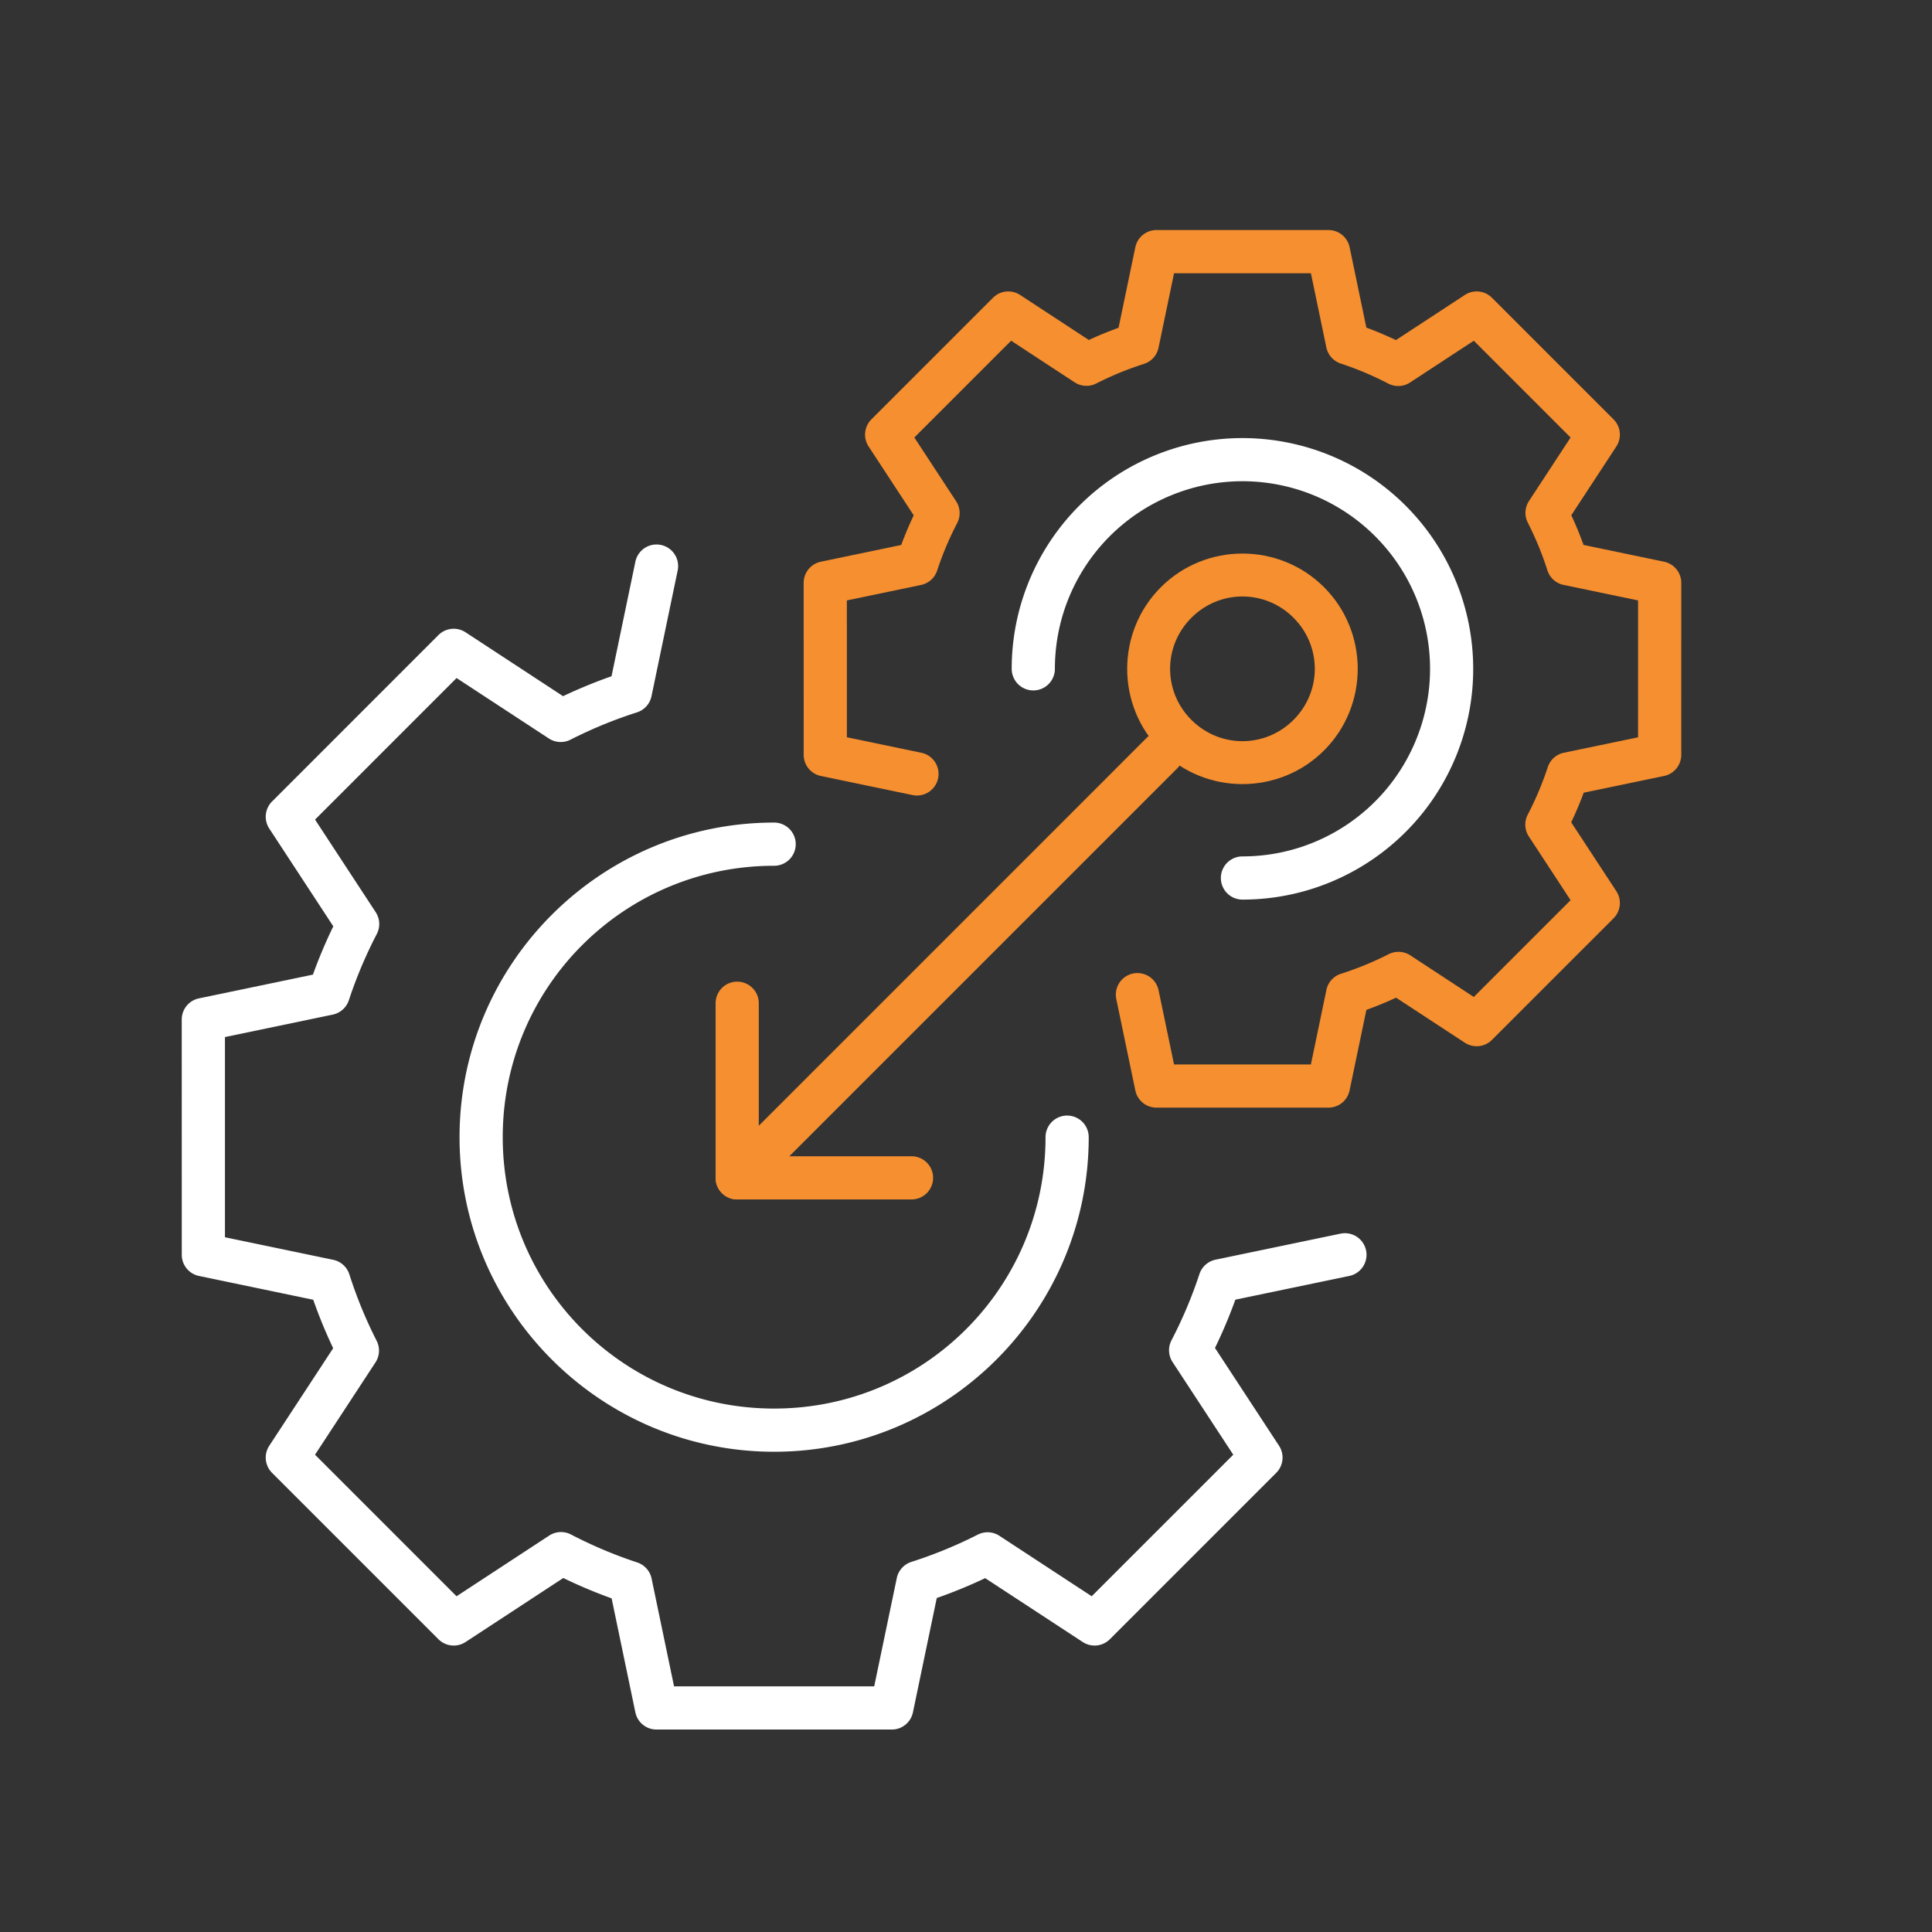
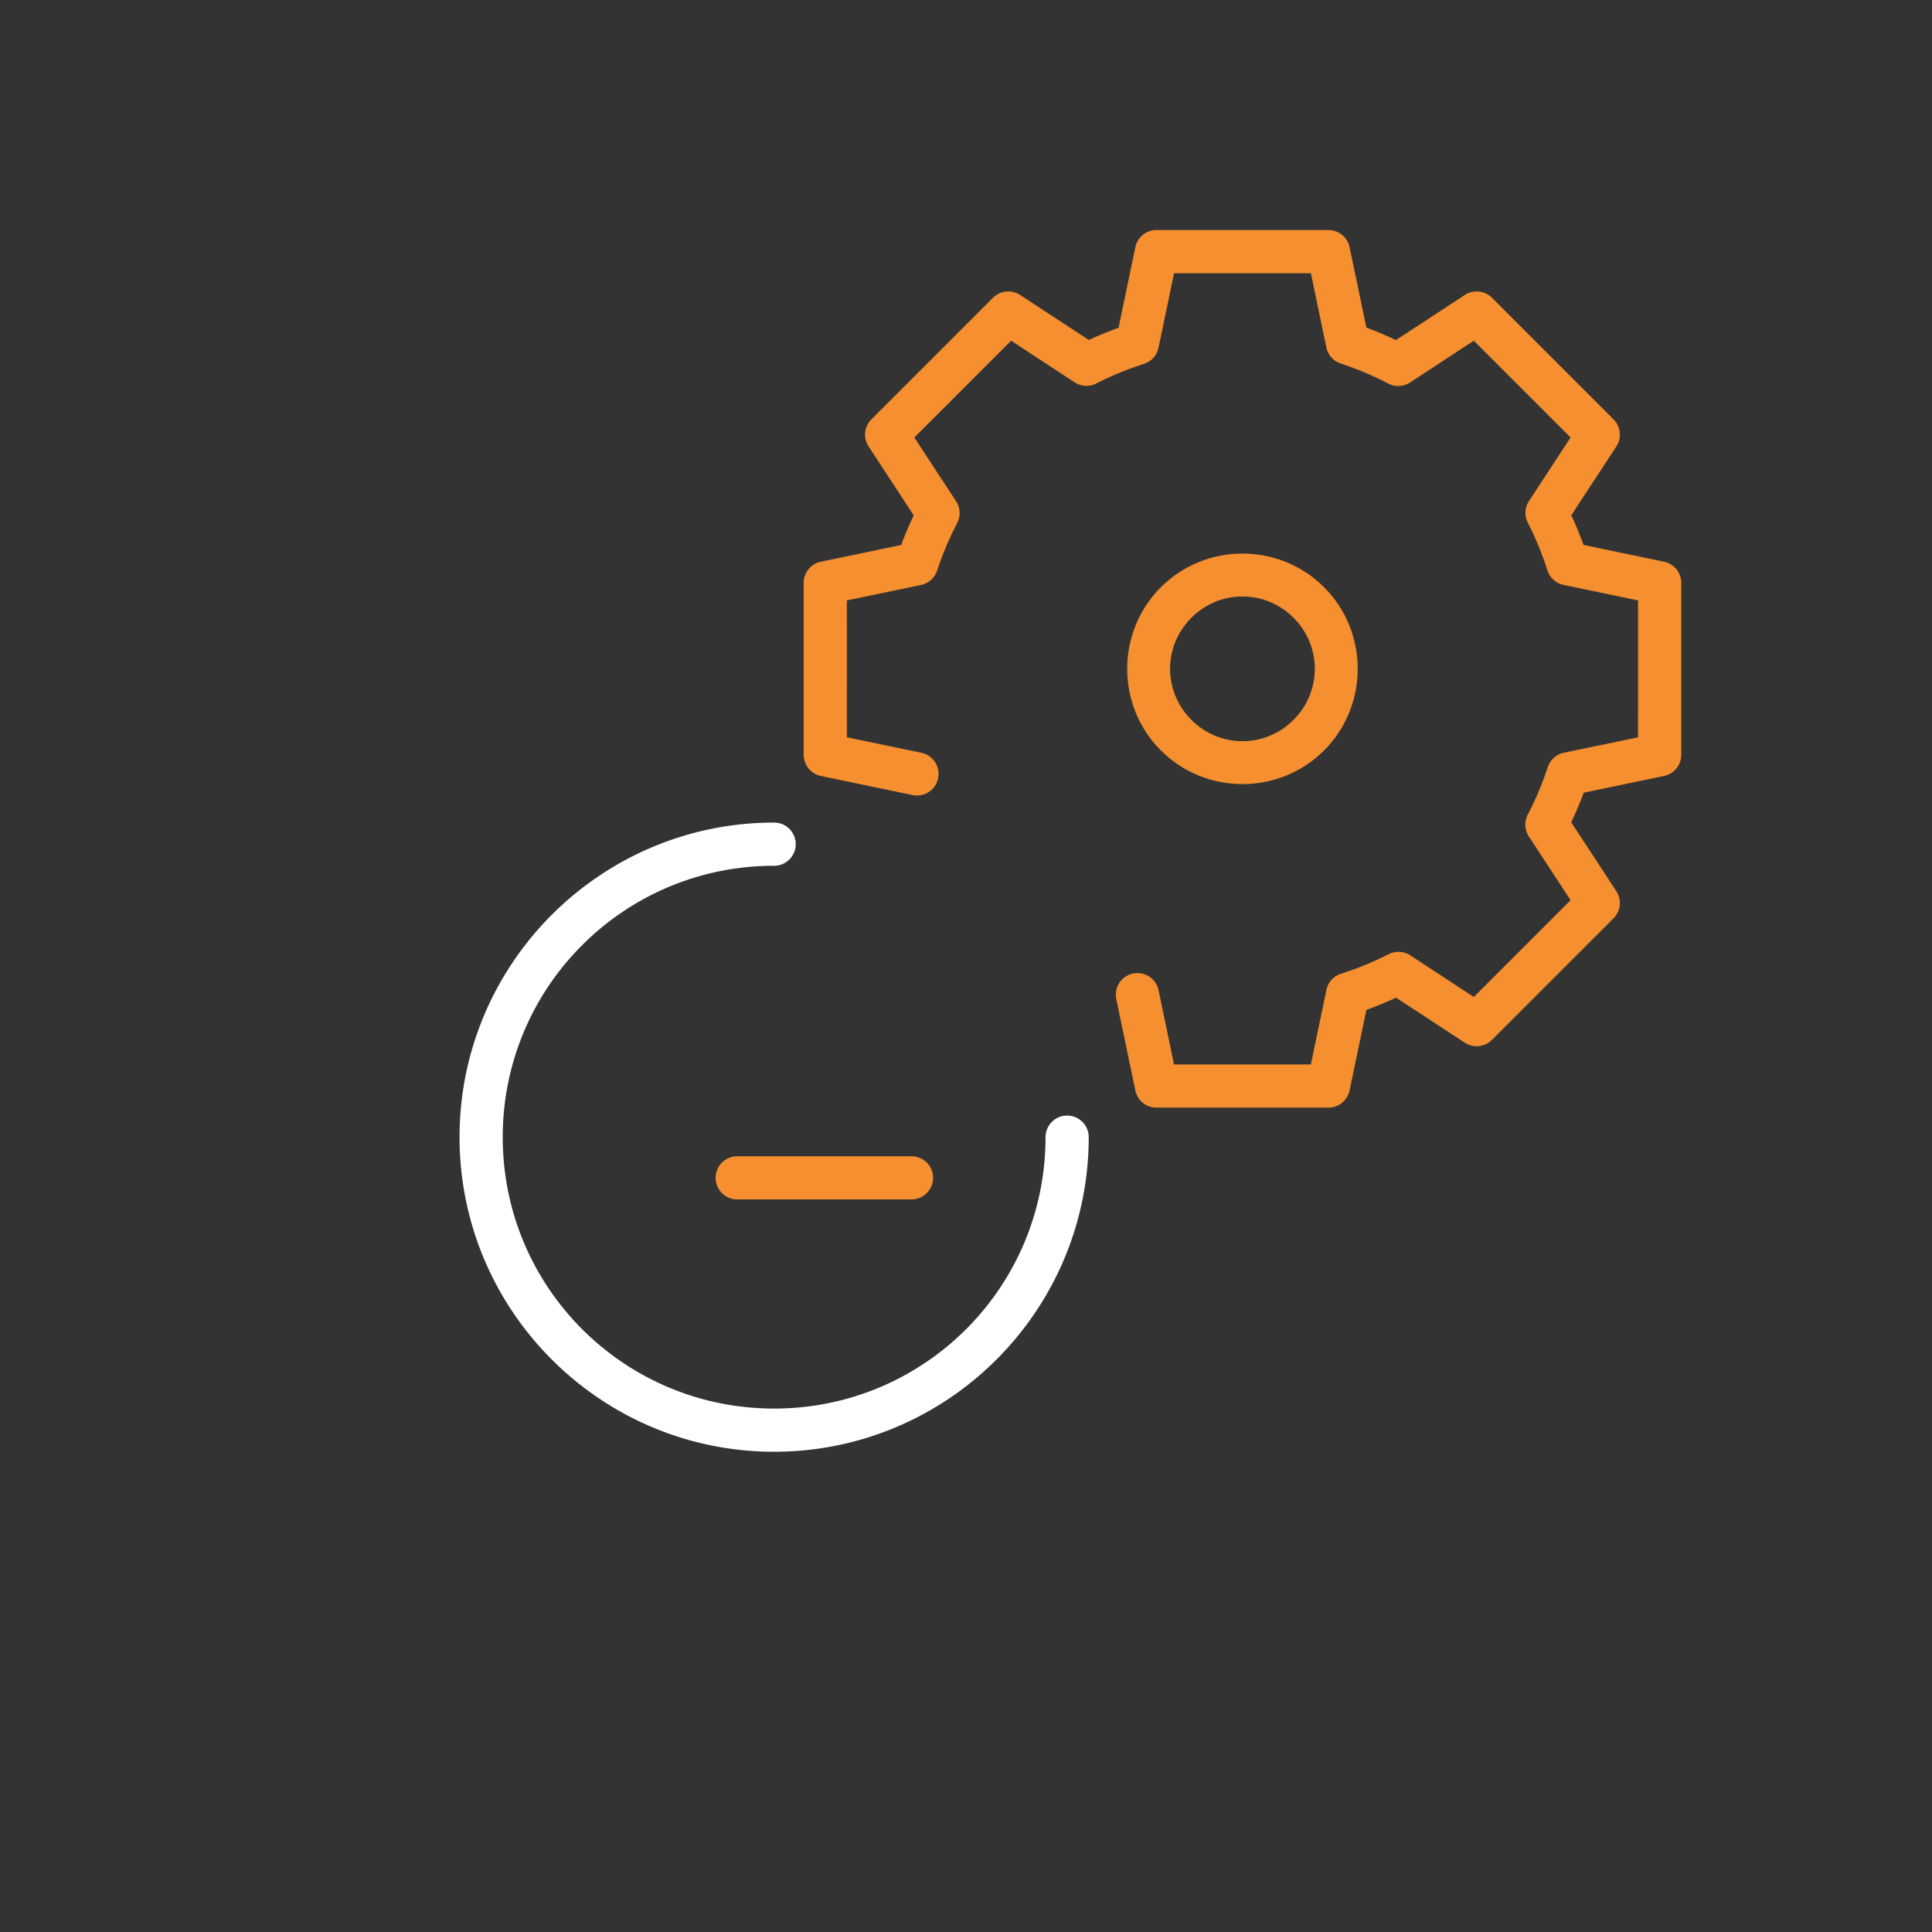
<svg xmlns="http://www.w3.org/2000/svg" xmlns:ns1="http://www.inkscape.org/namespaces/inkscape" xmlns:ns2="http://sodipodi.sourceforge.net/DTD/sodipodi-0.dtd" width="800" height="800" viewBox="0 0 211.667 211.667" version="1.1" id="svg7013" ns1:version="0.92.1 r15371" ns2:docname="integration.svg">
  <rect x="0" y="0" width="211.667" height="211.667" fill="#333333" stroke="none" />
  <defs id="defs7007" />
  <g ns1:label="Layer 1" ns1:groupmode="layer" id="layer1" transform="translate(0,-85.333)">
-     <path style="color:#000000;font-style:normal;font-variant:normal;font-weight:normal;font-stretch:normal;font-size:medium;line-height:normal;font-family:sans-serif;font-variant-ligatures:normal;font-variant-position:normal;font-variant-caps:normal;font-variant-numeric:normal;font-variant-alternates:normal;font-feature-settings:normal;text-indent:0;text-align:start;text-decoration:none;text-decoration-line:none;text-decoration-style:solid;text-decoration-color:#000000;letter-spacing:normal;word-spacing:normal;text-transform:none;writing-mode:lr-tb;direction:ltr;text-orientation:mixed;dominant-baseline:auto;baseline-shift:baseline;text-anchor:start;white-space:normal;shape-padding:0;clip-rule:nonzero;display:inline;overflow:visible;visibility:visible;opacity:1;isolation:auto;mix-blend-mode:normal;color-interpolation:sRGB;color-interpolation-filters:linearRGB;solid-color:#000000;solid-opacity:1;vector-effect:none;fill:#ffffff;fill-opacity:1;fill-rule:nonzero;stroke:none;stroke-width:4.732;stroke-linecap:round;stroke-linejoin:round;stroke-miterlimit:4;stroke-dasharray:none;stroke-dashoffset:0;stroke-opacity:1;paint-order:normal;color-rendering:auto;image-rendering:auto;shape-rendering:auto;text-rendering:auto;enable-background:accumulate" d="m 71.906,144.986 a 2.366,2.366 0 0 0 -2.301,1.916 l -2.607,12.521 c -1.808,0.632 -3.579,1.36 -5.309,2.182 l -10.686,-7 a 2.366,2.366 0 0 0 -2.969,0.307 L 29.807,173.141 A 2.366,2.366 0 0 0 29.5,176.109 l 7.016,10.711 c -0.838,1.723 -1.583,3.488 -2.232,5.291 l -12.488,2.602 a 2.366,2.366 0 0 0 -1.885,2.318 l 0.004,25.777 a 2.366,2.366 0 0 0 1.883,2.316 l 12.521,2.609 c 0.632,1.808 1.36,3.577 2.182,5.307 l -7,10.686 a 2.366,2.366 0 0 0 0.307,2.971 l 18.229,18.229 a 2.366,2.366 0 0 0 2.969,0.305 l 10.709,-7.014 c 1.724,0.838 3.489,1.581 5.293,2.23 l 2.602,12.49 a 2.366,2.366 0 0 0 2.316,1.883 h 25.777 a 2.366,2.366 0 0 0 2.316,-1.883 l 2.611,-12.527 c 1.806,-0.632 3.576,-1.357 5.305,-2.178 l 10.688,6.998 a 2.366,2.366 0 0 0 2.971,-0.305 l 18.227,-18.229 a 2.366,2.366 0 0 0 0.307,-2.971 l -7.016,-10.711 c 0.838,-1.724 1.583,-3.488 2.232,-5.291 l 12.486,-2.6 a 2.366,2.366 0 1 0 -0.965,-4.633 l -13.691,2.852 a 2.366,2.366 0 0 0 -1.766,1.576 c -0.824,2.496 -1.847,4.922 -3.061,7.254 a 2.366,2.366 0 0 0 0.119,2.389 l 6.648,10.148 -15.508,15.508 -10.111,-6.623 a 2.366,2.366 0 0 0 -2.369,-0.131 c -2.342,1.191 -4.776,2.19 -7.279,2.99 A 2.366,2.366 0 0 0 98.25,258.227 l -2.473,11.861 H 73.848 L 71.387,258.277 A 2.366,2.366 0 0 0 69.812,256.512 c -2.497,-0.824 -4.924,-1.847 -7.256,-3.061 a 2.366,2.366 0 0 0 -2.389,0.119 l -10.148,6.648 -15.506,-15.508 6.623,-10.111 a 2.366,2.366 0 0 0 0.129,-2.369 c -1.191,-2.342 -2.19,-4.776 -2.99,-7.279 a 2.366,2.366 0 0 0 -1.771,-1.596 l -11.859,-2.471 v -21.932 l 11.811,-2.461 a 2.366,2.366 0 0 0 1.764,-1.574 c 0.824,-2.496 1.847,-4.924 3.061,-7.256 a 2.366,2.366 0 0 0 -0.119,-2.389 l -6.646,-10.146 15.506,-15.508 10.111,6.623 A 2.366,2.366 0 0 0 62.5,166.371 c 2.342,-1.191 4.776,-2.19 7.279,-2.99 a 2.366,2.366 0 0 0 1.598,-1.771 l 2.861,-13.742 a 2.366,2.366 0 0 0 -2.332,-2.881 z" id="path5909-7" ns1:connector-curvature="0" />
    <path style="color:#000000;font-style:normal;font-variant:normal;font-weight:normal;font-stretch:normal;font-size:medium;line-height:normal;font-family:sans-serif;font-variant-ligatures:normal;font-variant-position:normal;font-variant-caps:normal;font-variant-numeric:normal;font-variant-alternates:normal;font-feature-settings:normal;text-indent:0;text-align:start;text-decoration:none;text-decoration-line:none;text-decoration-style:solid;text-decoration-color:#000000;letter-spacing:normal;word-spacing:normal;text-transform:none;writing-mode:lr-tb;direction:ltr;text-orientation:mixed;dominant-baseline:auto;baseline-shift:baseline;text-anchor:start;white-space:normal;shape-padding:0;clip-rule:nonzero;display:inline;overflow:visible;visibility:visible;opacity:1;isolation:auto;mix-blend-mode:normal;color-interpolation:sRGB;color-interpolation-filters:linearRGB;solid-color:#000000;solid-opacity:1;vector-effect:none;fill:#ffffff;fill-opacity:1;fill-rule:nonzero;stroke:none;stroke-width:4.732;stroke-linecap:round;stroke-linejoin:round;stroke-miterlimit:4;stroke-dasharray:none;stroke-dashoffset:0;stroke-opacity:1;paint-order:normal;color-rendering:auto;image-rendering:auto;shape-rendering:auto;text-rendering:auto;enable-background:accumulate" d="m 60.452,185.558 c -6.241,6.241 -10.105,14.857 -10.105,24.361 -7e-6,19.007 15.459,34.466 34.466,34.466 19.007,0 34.466,-15.459 34.466,-34.466 a 2.366,2.366 0 1 0 -4.732,0 c 0,16.45 -13.285,29.734 -29.734,29.734 -16.45,0 -29.734,-13.285 -29.734,-29.734 -2e-6,-16.45 13.285,-29.734 29.734,-29.734 a 2.366,2.366 0 1 0 2e-6,-4.732 c -9.504,0 -18.12,3.865 -24.361,10.105 z" id="path5915-1" ns1:connector-curvature="0" />
    <path style="color:#000000;font-style:normal;font-variant:normal;font-weight:normal;font-stretch:normal;font-size:medium;line-height:normal;font-family:sans-serif;font-variant-ligatures:normal;font-variant-position:normal;font-variant-caps:normal;font-variant-numeric:normal;font-variant-alternates:normal;font-feature-settings:normal;text-indent:0;text-align:start;text-decoration:none;text-decoration-line:none;text-decoration-style:solid;text-decoration-color:#000000;letter-spacing:normal;word-spacing:normal;text-transform:none;writing-mode:lr-tb;direction:ltr;text-orientation:mixed;dominant-baseline:auto;baseline-shift:baseline;text-anchor:start;white-space:normal;shape-padding:0;clip-rule:nonzero;display:inline;overflow:visible;visibility:visible;opacity:1;isolation:auto;mix-blend-mode:normal;color-interpolation:sRGB;color-interpolation-filters:linearRGB;solid-color:#000000;solid-opacity:1;vector-effect:none;fill:#f68f2f;fill-opacity:1;fill-rule:nonzero;stroke:none;stroke-width:4.732;stroke-linecap:round;stroke-linejoin:round;stroke-miterlimit:4;stroke-dasharray:none;stroke-dashoffset:0;stroke-opacity:1;paint-order:normal;color-rendering:auto;image-rendering:auto;shape-rendering:auto;text-rendering:auto;enable-background:accumulate" d="m 126.701,110.537 a 2.366,2.366 0 0 0 -2.316,1.883 l -1.838,8.824 c -1.105,0.398 -2.189,0.844 -3.254,1.338 l -7.533,-4.934 a 2.366,2.366 0 0 0 -2.969,0.307 l -13.322,13.322 a 2.366,2.366 0 0 0 -0.307,2.969 l 4.943,7.545 c -0.504,1.062 -0.961,2.145 -1.369,3.248 l -8.805,1.834 a 2.366,2.366 0 0 0 -1.883,2.316 l 0.002,18.842 a 2.366,2.366 0 0 0 1.883,2.316 l 10.045,2.092 a 2.366,2.366 0 1 0 0.965,-4.633 l -8.16,-1.699 -0.002,-14.994 8.125,-1.693 a 2.366,2.366 0 0 0 1.766,-1.576 c 0.591,-1.792 1.326,-3.533 2.197,-5.207 A 2.366,2.366 0 0 0 104.75,140.248 l -4.576,-6.984 10.604,-10.604 6.957,4.559 a 2.366,2.366 0 0 0 2.369,0.129 c 1.682,-0.855 3.428,-1.572 5.225,-2.146 a 2.366,2.366 0 0 0 1.598,-1.771 l 1.699,-8.16 h 14.996 l 1.691,8.123 a 2.366,2.366 0 0 0 1.574,1.766 c 1.792,0.591 3.535,1.326 5.209,2.197 a 2.366,2.366 0 0 0 2.389,-0.119 l 6.984,-4.576 10.602,10.604 -4.557,6.957 a 2.366,2.366 0 0 0 -0.131,2.369 c 0.855,1.682 1.574,3.428 2.148,5.225 a 2.366,2.366 0 0 0 1.77,1.598 l 8.164,1.701 -0.002,14.994 -8.125,1.691 a 2.366,2.366 0 0 0 -1.764,1.574 c -0.591,1.792 -1.326,3.535 -2.197,5.209 a 2.366,2.366 0 0 0 0.119,2.389 l 4.574,6.984 -10.602,10.602 L 154.512,190 a 2.366,2.366 0 0 0 -2.369,-0.129 c -1.682,0.855 -3.43,1.572 -5.227,2.146 a 2.366,2.366 0 0 0 -1.596,1.77 l -1.701,8.164 H 128.625 l -1.693,-8.127 a 2.366,2.366 0 1 0 -4.633,0.967 l 2.086,10.008 a 2.366,2.366 0 0 0 2.316,1.885 h 18.842 a 2.366,2.366 0 0 0 2.316,-1.885 l 1.84,-8.824 c 1.104,-0.398 2.189,-0.844 3.254,-1.338 l 7.531,4.934 a 2.366,2.366 0 0 0 2.969,-0.307 l 13.324,-13.322 a 2.366,2.366 0 0 0 0.307,-2.971 l -4.943,-7.547 c 0.504,-1.062 0.961,-2.142 1.369,-3.244 l 8.801,-1.832 a 2.366,2.366 0 0 0 1.885,-2.316 l 0.002,-18.842 a 2.366,2.366 0 0 0 -1.885,-2.316 l -8.824,-1.84 c -0.398,-1.104 -0.844,-2.189 -1.338,-3.254 l 4.934,-7.533 a 2.366,2.366 0 0 0 -0.307,-2.969 l -13.322,-13.322 a 2.366,2.366 0 0 0 -2.971,-0.307 l -7.547,4.943 c -1.061,-0.504 -2.141,-0.961 -3.242,-1.369 l -1.834,-8.803 a 2.366,2.366 0 0 0 -2.316,-1.883 z" id="path5921-7" ns1:connector-curvature="0" />
-     <path style="color:#000000;font-style:normal;font-variant:normal;font-weight:normal;font-stretch:normal;font-size:medium;line-height:normal;font-family:sans-serif;font-variant-ligatures:normal;font-variant-position:normal;font-variant-caps:normal;font-variant-numeric:normal;font-variant-alternates:normal;font-feature-settings:normal;text-indent:0;text-align:start;text-decoration:none;text-decoration-line:none;text-decoration-style:solid;text-decoration-color:#000000;letter-spacing:normal;word-spacing:normal;text-transform:none;writing-mode:lr-tb;direction:ltr;text-orientation:mixed;dominant-baseline:auto;baseline-shift:baseline;text-anchor:start;white-space:normal;shape-padding:0;clip-rule:nonzero;display:inline;overflow:visible;visibility:visible;opacity:1;isolation:auto;mix-blend-mode:normal;color-interpolation:sRGB;color-interpolation-filters:linearRGB;solid-color:#000000;solid-opacity:1;vector-effect:none;fill:#ffffff;fill-opacity:1;fill-rule:nonzero;stroke:none;stroke-width:4.732;stroke-linecap:round;stroke-linejoin:round;stroke-miterlimit:4;stroke-dasharray:none;stroke-dashoffset:0;stroke-opacity:1;paint-order:normal;color-rendering:auto;image-rendering:auto;shape-rendering:auto;text-rendering:auto;enable-background:accumulate" d="m 117.359,141.666 c -4.111,4.556 -6.519,10.556 -6.519,16.943 a 2.366,2.366 0 1 0 4.732,0 c 0,-8.319 5,-15.802 12.685,-18.986 7.685,-3.183 16.515,-1.428 22.397,4.454 5.882,5.882 7.637,14.711 4.454,22.397 -3.183,7.685 -10.667,12.685 -18.986,12.685 a 2.366,2.366 0 1 0 0,4.732 c 10.219,1e-5 19.447,-6.166 23.358,-15.607 3.911,-9.441 1.744,-20.325 -5.481,-27.551 -7.226,-7.226 -18.11,-9.392 -27.551,-5.481 -3.54,1.466 -6.622,3.681 -9.089,6.415 z" id="circle5923-3" ns1:connector-curvature="0" />
-     <path style="color:#000000;font-style:normal;font-variant:normal;font-weight:normal;font-stretch:normal;font-size:medium;line-height:normal;font-family:sans-serif;font-variant-ligatures:normal;font-variant-position:normal;font-variant-caps:normal;font-variant-numeric:normal;font-variant-alternates:normal;font-feature-settings:normal;text-indent:0;text-align:start;text-decoration:none;text-decoration-line:none;text-decoration-style:solid;text-decoration-color:#000000;letter-spacing:normal;word-spacing:normal;text-transform:none;writing-mode:lr-tb;direction:ltr;text-orientation:mixed;dominant-baseline:auto;baseline-shift:baseline;text-anchor:start;white-space:normal;shape-padding:0;clip-rule:nonzero;display:inline;overflow:visible;visibility:visible;opacity:1;isolation:auto;mix-blend-mode:normal;color-interpolation:sRGB;color-interpolation-filters:linearRGB;solid-color:#000000;solid-opacity:1;vector-effect:none;fill:#f68f2f;fill-opacity:1;fill-rule:nonzero;stroke:none;stroke-width:4.732;stroke-linecap:round;stroke-linejoin:round;stroke-miterlimit:4;stroke-dasharray:none;stroke-dashoffset:0;stroke-opacity:1;color-rendering:auto;image-rendering:auto;shape-rendering:auto;text-rendering:auto;enable-background:accumulate" d="m 127.25,165.457 a 2.366,2.366 0 0 0 -1.627,0.717 l -45.07,45.07 a 2.366,2.366 0 1 0 3.346,3.346 l 45.07,-45.07 a 2.366,2.366 0 0 0 -1.719,-4.062 z" id="path5933-26" ns1:connector-curvature="0" />
-     <path style="color:#000000;font-style:normal;font-variant:normal;font-weight:normal;font-stretch:normal;font-size:medium;line-height:normal;font-family:sans-serif;font-variant-ligatures:normal;font-variant-position:normal;font-variant-caps:normal;font-variant-numeric:normal;font-variant-alternates:normal;font-feature-settings:normal;text-indent:0;text-align:start;text-decoration:none;text-decoration-line:none;text-decoration-style:solid;text-decoration-color:#000000;letter-spacing:normal;word-spacing:normal;text-transform:none;writing-mode:lr-tb;direction:ltr;text-orientation:mixed;dominant-baseline:auto;baseline-shift:baseline;text-anchor:start;white-space:normal;shape-padding:0;clip-rule:nonzero;display:inline;overflow:visible;visibility:visible;opacity:1;isolation:auto;mix-blend-mode:normal;color-interpolation:sRGB;color-interpolation-filters:linearRGB;solid-color:#000000;solid-opacity:1;vector-effect:none;fill:#f68f2f;fill-opacity:1;fill-rule:nonzero;stroke:none;stroke-width:4.732;stroke-linecap:round;stroke-linejoin:round;stroke-miterlimit:4;stroke-dasharray:none;stroke-dashoffset:0;stroke-opacity:1;color-rendering:auto;image-rendering:auto;shape-rendering:auto;text-rendering:auto;enable-background:accumulate" d="m 80.73,192.881 a 2.366,2.366 0 0 0 -2.33,2.398 v 19.096 a 2.366,2.366 0 1 0 4.732,0 v -19.096 a 2.366,2.366 0 0 0 -2.402,-2.398 z" id="path5933-2-8" ns1:connector-curvature="0" />
    <path style="color:#000000;font-style:normal;font-variant:normal;font-weight:normal;font-stretch:normal;font-size:medium;line-height:normal;font-family:sans-serif;font-variant-ligatures:normal;font-variant-position:normal;font-variant-caps:normal;font-variant-numeric:normal;font-variant-alternates:normal;font-feature-settings:normal;text-indent:0;text-align:start;text-decoration:none;text-decoration-line:none;text-decoration-style:solid;text-decoration-color:#000000;letter-spacing:normal;word-spacing:normal;text-transform:none;writing-mode:lr-tb;direction:ltr;text-orientation:mixed;dominant-baseline:auto;baseline-shift:baseline;text-anchor:start;white-space:normal;shape-padding:0;clip-rule:nonzero;display:inline;overflow:visible;visibility:visible;opacity:1;isolation:auto;mix-blend-mode:normal;color-interpolation:sRGB;color-interpolation-filters:linearRGB;solid-color:#000000;solid-opacity:1;vector-effect:none;fill:#f68f2f;fill-opacity:1;fill-rule:nonzero;stroke:none;stroke-width:4.732;stroke-linecap:round;stroke-linejoin:round;stroke-miterlimit:4;stroke-dasharray:none;stroke-dashoffset:0;stroke-opacity:1;color-rendering:auto;image-rendering:auto;shape-rendering:auto;text-rendering:auto;enable-background:accumulate" d="m 80.768,212.01 a 2.366,2.366 0 1 0 0,4.732 h 19.096 a 2.366,2.366 0 1 0 0,-4.732 z" id="path5950-2" ns1:connector-curvature="0" />
    <path style="color:#000000;font-style:normal;font-variant:normal;font-weight:normal;font-stretch:normal;font-size:medium;line-height:normal;font-family:sans-serif;font-variant-ligatures:normal;font-variant-position:normal;font-variant-caps:normal;font-variant-numeric:normal;font-variant-alternates:normal;font-feature-settings:normal;text-indent:0;text-align:start;text-decoration:none;text-decoration-line:none;text-decoration-style:solid;text-decoration-color:#000000;letter-spacing:normal;word-spacing:normal;text-transform:none;writing-mode:lr-tb;direction:ltr;text-orientation:mixed;dominant-baseline:auto;baseline-shift:baseline;text-anchor:start;white-space:normal;shape-padding:0;clip-rule:nonzero;display:inline;overflow:visible;visibility:visible;opacity:1;isolation:auto;mix-blend-mode:normal;color-interpolation:sRGB;color-interpolation-filters:linearRGB;solid-color:#000000;solid-opacity:1;vector-effect:none;fill:#f68f2f;fill-opacity:1;fill-rule:nonzero;stroke:none;stroke-width:4.732;stroke-linecap:round;stroke-linejoin:round;stroke-miterlimit:4;stroke-dasharray:none;stroke-dashoffset:0;stroke-opacity:1;paint-order:normal;color-rendering:auto;image-rendering:auto;shape-rendering:auto;text-rendering:auto;enable-background:accumulate" d="m 127.181,149.668 c -4.918,4.918 -4.918,12.964 -10e-6,17.882 4.918,4.918 12.964,4.918 17.882,0 4.918,-4.918 4.918,-12.964 0,-17.882 -4.918,-4.918 -12.964,-4.918 -17.882,0 z m 3.346,3.346 c 3.11,-3.11 8.08,-3.11 11.189,0 3.11,3.11 3.11,8.08 0,11.189 -3.11,3.11 -8.08,3.11 -11.189,0 -3.11,-3.11 -3.11,-8.08 0,-11.189 z" id="path5980-8" ns1:connector-curvature="0" />
  </g>
</svg>